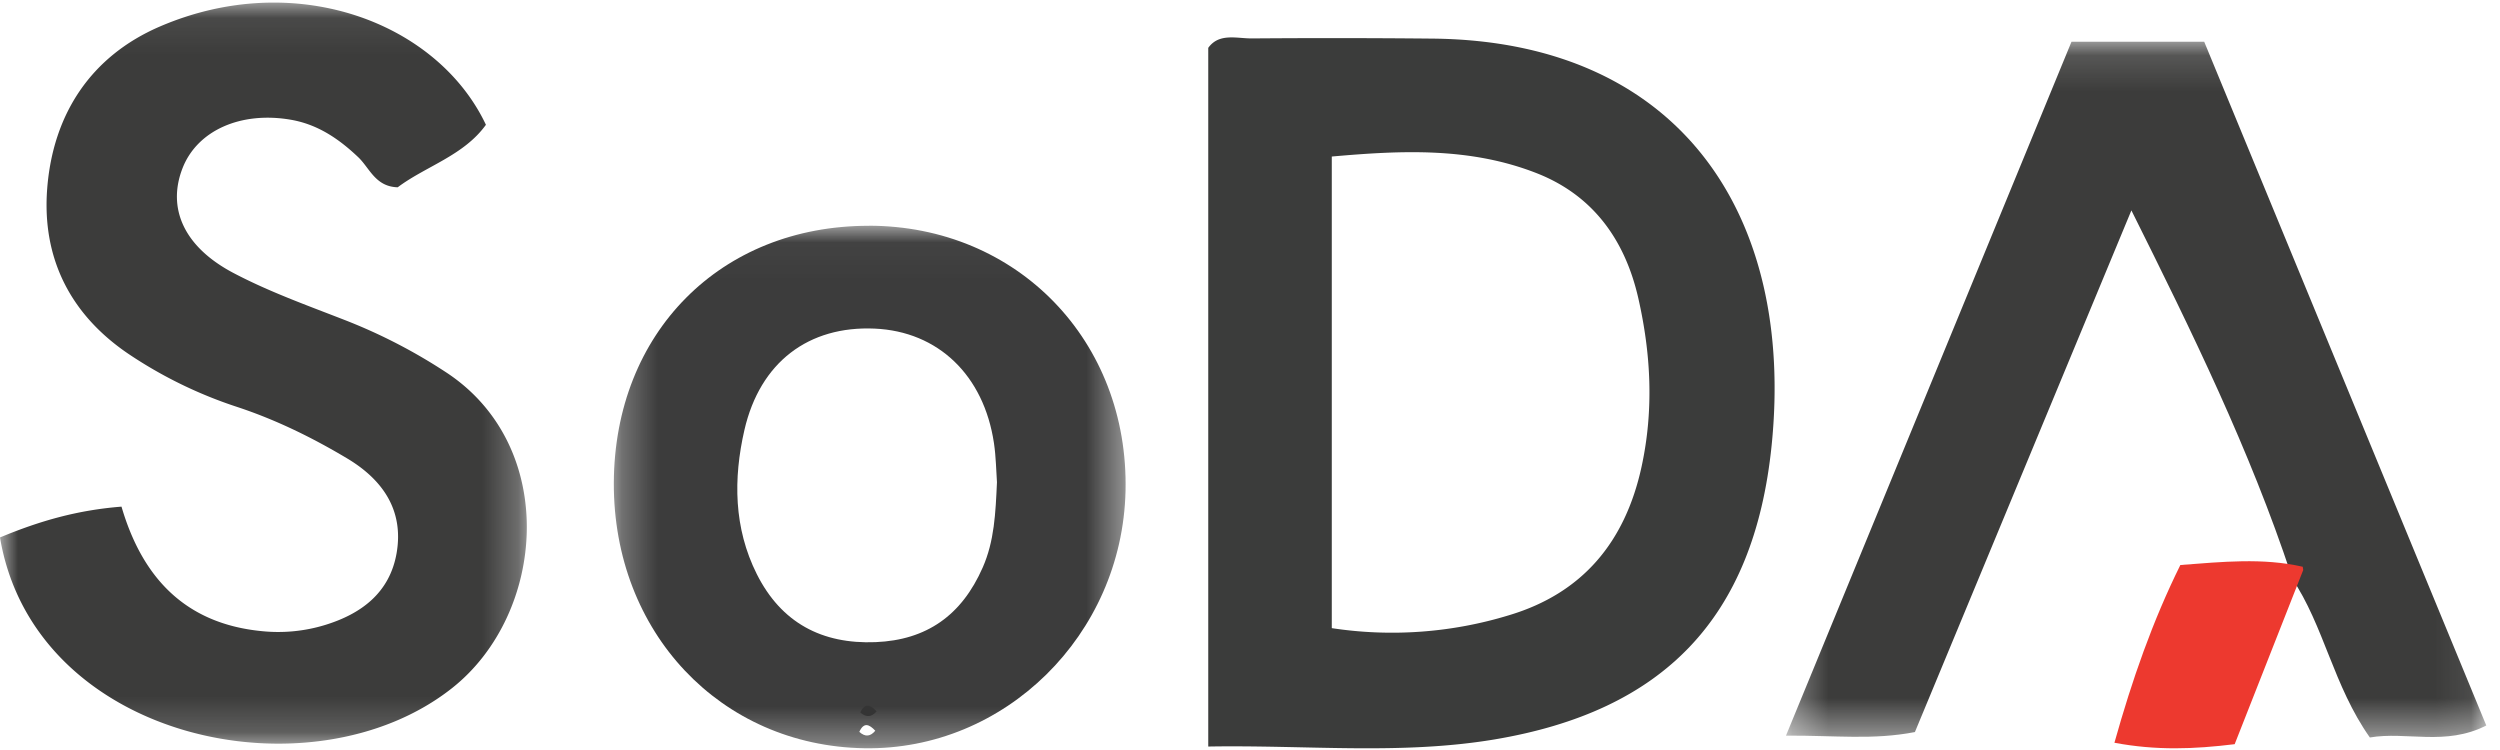
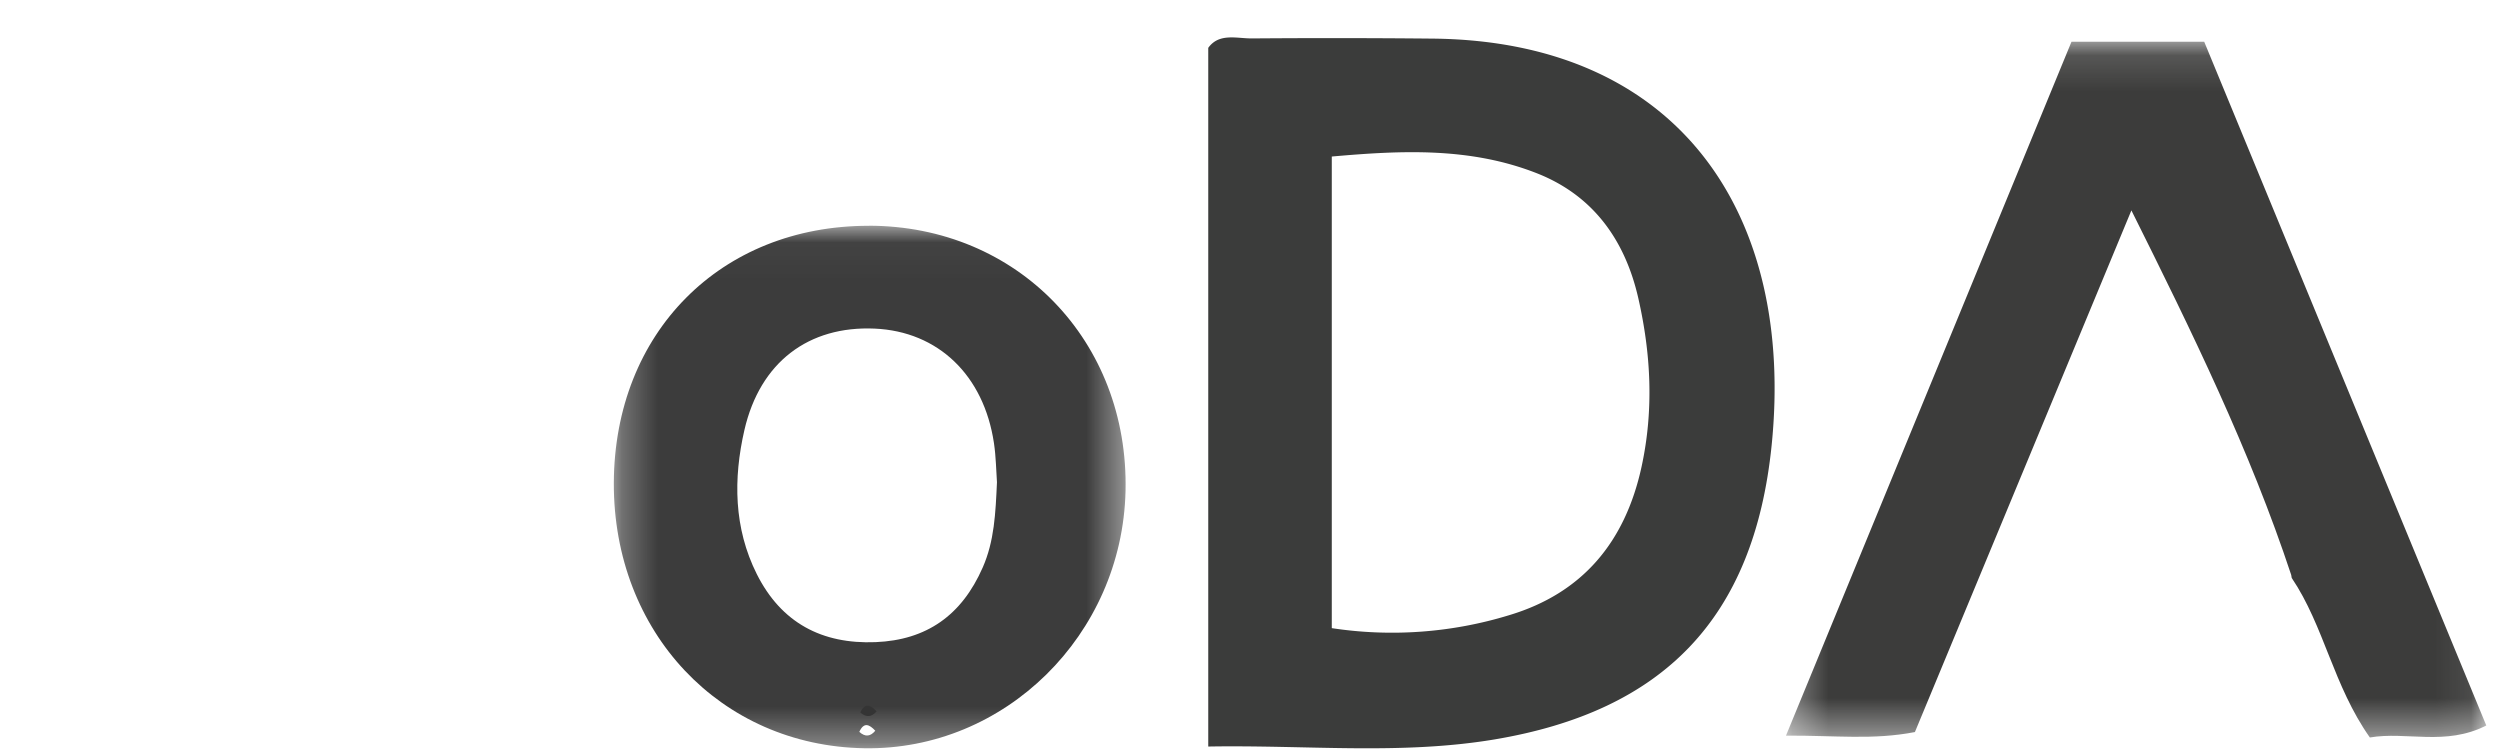
<svg xmlns="http://www.w3.org/2000/svg" xmlns:xlink="http://www.w3.org/1999/xlink" viewBox="0 0 70 21">
  <defs>
-     <path id="path-1" d="M0 .072h14.75v20.75H0z" />
    <path id="path-3" d="M.318.12h19.61v19.482H.319z" />
    <path id="path-5" d="M.273.035h14.329v14.632H.272z" />
  </defs>
  <g id="Symbols" stroke="none" stroke-width="1" fill="none" fill-rule="evenodd">
    <g id="elements/footer" transform="translate(0 -469)">
      <g id="Group-2" transform="translate(0 464)">
        <g id="soda_logo" transform="translate(0 5)">
          <path d="M45.966 13.058c-.461 2.132-1.668 3.554-3.706 4.166a11.2 11.2 0 01-4.97.364V4.383c1.967-.174 3.867-.263 5.726.462 1.593.621 2.485 1.878 2.856 3.502.353 1.55.438 3.121.094 4.711M40.11 1.081a286.166 286.166 0 00-5.053-.005c-.43.003-.922-.16-1.226.264v19.563c2.74-.048 5.38.24 8.003-.197 4.73-.79 7.277-3.38 7.772-8.238.653-6.416-2.547-11.32-9.496-11.387" id="Fill-1" fill="#3B3C3B" />
          <g id="Group-5">
            <mask id="mask-2" fill="#fff">
              <use xlink:href="#path-1" />
            </mask>
-             <path d="M12.487 10.423a15.215 15.215 0 00-2.833-1.462c-1.052-.41-2.125-.794-3.12-1.319-1.392-.734-1.859-1.817-1.422-2.935.412-1.053 1.626-1.595 3.027-1.355.753.129 1.346.532 1.89 1.048.322.305.48.827 1.107.844.785-.59 1.849-.887 2.47-1.75C12.252.63 8.274-.89 4.48.741c-1.934.832-2.999 2.456-3.159 4.546-.148 1.943.648 3.524 2.285 4.628a12.335 12.335 0 003.042 1.482c1.08.357 2.094.855 3.068 1.436 1 .597 1.598 1.456 1.388 2.66-.194 1.102-.983 1.696-2.01 2.009a4.481 4.481 0 01-1.774.169c-2.112-.209-3.33-1.473-3.918-3.485-1.214.096-2.27.39-3.402.863.953 5.687 8.72 7.339 12.664 4.213 2.629-2.084 2.993-6.764-.177-8.839" id="Fill-3" fill="#3C3C3B" mask="url(#mask-2)" />
          </g>
          <g id="Group-8" transform="translate(49.689 1.048)">
            <mask id="mask-4" fill="#fff">
              <use xlink:href="#path-3" />
            </mask>
            <path d="M8.313.12L.318 19.55c1.4-.008 2.424.128 3.61-.1L9.99 4.843c1.703 3.414 3.319 6.715 4.475 10.208l.014.083c.908 1.347 1.163 3.014 2.188 4.468 1.022-.177 2.116.248 3.26-.336L12.029.121H8.313z" id="Fill-6" fill="#3C3C3B" mask="url(#mask-4)" />
          </g>
          <g id="Group-11" transform="translate(16.915 6.286)">
            <mask id="mask-6" fill="#fff">
              <use xlink:href="#path-5" />
            </mask>
            <path d="M10.6 9.606c-.586 1.335-1.568 2.03-3 2.088-1.498.06-2.64-.54-3.325-1.906-.645-1.286-.66-2.672-.346-4.036.439-1.903 1.802-2.918 3.646-2.837 1.775.078 3.058 1.304 3.341 3.208.058.388.061.783.084 1.094-.04.869-.072 1.645-.4 2.39m-3.455 4.6c.131-.285.283-.208.448-.032-.133.157-.274.188-.448.031M7.412.036C3.26.033.288 3.03.272 7.236c-.014 4.183 2.986 7.361 7.014 7.429 3.932.065 7.219-3.17 7.314-7.198.098-4.201-3.025-7.43-7.188-7.433" id="Fill-9" fill="#3C3C3C" mask="url(#mask-6)" />
          </g>
-           <path d="M61.05 15.82c-.777 1.571-1.348 3.202-1.846 4.977 1.175.221 2.23.18 3.367.04l1.919-4.876-.013-.092c-1.125-.256-2.25-.137-3.426-.049" id="Fill-12" fill="#ED392F" />
          <path d="M24.087 19.948c.178.156.323.124.458-.031-.168-.177-.323-.253-.458.03" id="Fill-14" fill="#343434" />
        </g>
      </g>
    </g>
  </g>
</svg>